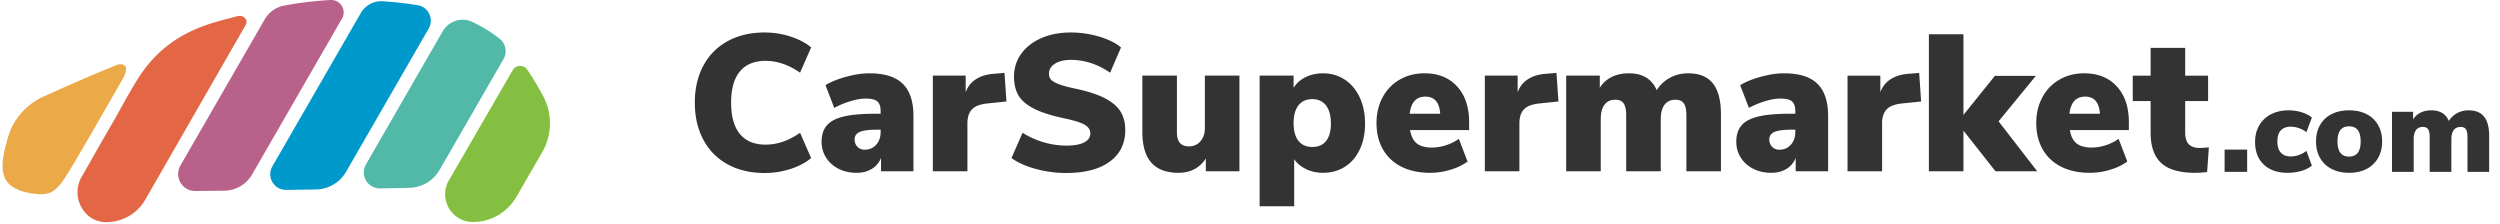
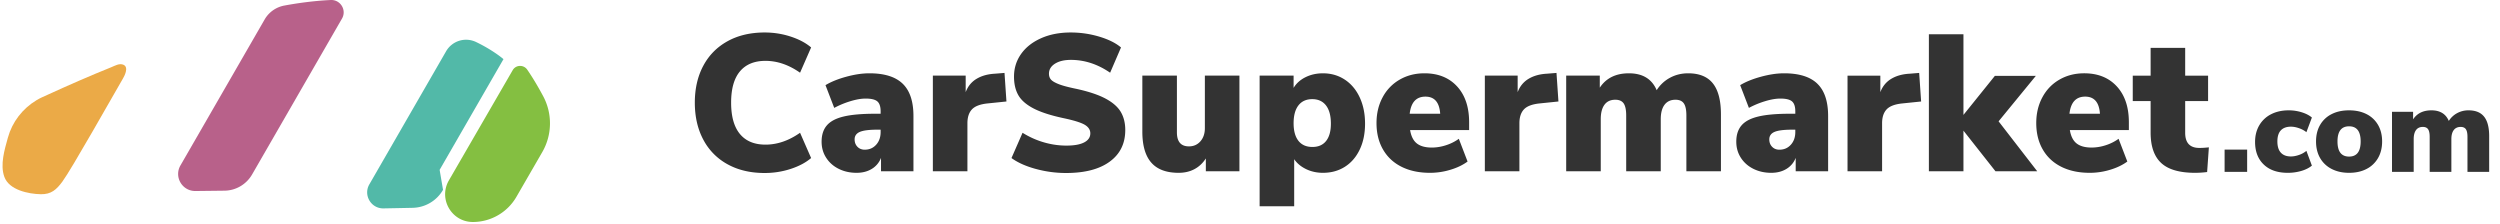
<svg xmlns="http://www.w3.org/2000/svg" fill="none" height="44" width="491">
  <g clip-rule="evenodd" fill-rule="evenodd">
    <path d="m142.888 32.26a11.668 11.668 0 0 1 -4.766-4.847c-1.107-2.087-1.659-4.505-1.659-7.252 0-2.75.552-5.16 1.659-7.234 1.106-2.075 2.694-3.684 4.766-4.83s4.507-1.717 7.302-1.717c1.756 0 3.451.267 5.091.802 1.641.534 2.981 1.246 4.023 2.137l-2.173 4.962c-2.211-1.551-4.475-2.328-6.788-2.328-2.187 0-3.858.687-5.014 2.061-1.157 1.375-1.736 3.424-1.736 6.147s.579 4.778 1.736 6.165c1.156 1.387 2.827 2.08 5.014 2.08 2.313 0 4.577-.775 6.788-2.329l2.173 4.962c-1.042.892-2.382 1.604-4.023 2.139-1.64.534-3.335.8-5.091.8-2.795 0-5.23-.571-7.302-1.717zm29.191-3.836c.585-.647.877-1.481.877-2.5v-.457h-.609c-1.628 0-2.785.146-3.471.437-.686.294-1.029.783-1.029 1.472 0 .585.184 1.069.552 1.449.369.382.846.573 1.431.573.915 0 1.664-.325 2.249-.974zm5.206-11.985c1.411 1.36 2.117 3.48 2.117 6.355v10.841h-6.37v-2.634a4.313 4.313 0 0 1 -1.792 2.157c-.838.52-1.844.783-3.012.783-1.296 0-2.467-.263-3.509-.783s-1.862-1.246-2.458-2.176c-.599-.93-.898-1.978-.898-3.15 0-1.348.35-2.424 1.05-3.224.698-.802 1.81-1.381 3.336-1.737 1.526-.358 3.585-.534 6.179-.534h1.028v-.458c0-.942-.216-1.597-.648-1.967-.432-.368-1.195-.553-2.288-.553-.864 0-1.863.171-2.993.514a17.377 17.377 0 0 0 -3.184 1.317l-1.716-4.465c1.092-.662 2.46-1.215 4.099-1.66 1.639-.446 3.146-.668 4.519-.668 2.948 0 5.128.68 6.54 2.042zm20.381 3.492-3.699.381c-1.474.153-2.504.548-3.089 1.184-.585.637-.876 1.54-.876 2.71v9.43h-6.788v-18.783h6.445v3.247c.43-1.146 1.142-2.018 2.134-2.616.991-.598 2.199-.935 3.624-1.011l1.867-.152zm5.758 13.247c-1.959-.535-3.547-1.247-4.767-2.139l2.173-4.962a16.518 16.518 0 0 0 4.157 1.87c1.473.433 2.962.649 4.462.649 1.525 0 2.687-.21 3.488-.63s1.202-1.012 1.202-1.774c0-.688-.363-1.247-1.087-1.681-.724-.431-2.104-.864-4.137-1.297-2.516-.534-4.487-1.171-5.911-1.908-1.423-.739-2.421-1.604-2.993-2.596-.573-.993-.859-2.215-.859-3.666 0-1.652.464-3.136 1.392-4.447.928-1.31 2.238-2.34 3.928-3.09 1.691-.752 3.628-1.127 5.815-1.127 1.932 0 3.808.274 5.625.82 1.817.548 3.235 1.254 4.253 2.12l-2.137 4.961c-2.441-1.679-5.009-2.52-7.703-2.52-1.297 0-2.339.25-3.125.746-.789.496-1.183 1.152-1.183 1.965 0 .483.14.878.419 1.184.279.304.801.604 1.564.897.762.293 1.893.591 3.394.897 2.44.534 4.359 1.178 5.758 1.928 1.398.75 2.389 1.622 2.974 2.614s.876 2.176.876 3.55c0 2.647-1.016 4.714-3.05 6.203-2.034 1.49-4.894 2.234-8.581 2.234-2.007 0-3.99-.267-5.947-.801zm40-18.324v18.781h-6.596v-2.52c-.586.918-1.33 1.618-2.231 2.1-.903.484-1.938.726-3.108.726-2.416 0-4.208-.668-5.376-2.005-1.171-1.336-1.756-3.364-1.756-6.089v-10.993h6.789v11.147c0 1.831.788 2.747 2.364 2.747.915 0 1.666-.329 2.251-.992.583-.662.876-1.527.876-2.596v-10.306zm17.027 12.827c.623-.79.936-1.922.936-3.398 0-1.552-.32-2.742-.955-3.569-.636-.827-1.538-1.242-2.707-1.242s-2.072.41-2.708 1.224c-.634.813-.953 1.984-.953 3.51 0 1.503.319 2.654.953 3.455.636.802 1.552 1.202 2.746 1.202 1.168 0 2.065-.394 2.688-1.182zm3.662-12.045c1.258.828 2.236 1.992 2.935 3.493.699 1.502 1.049 3.22 1.049 5.154s-.35 3.633-1.049 5.096c-.699 1.464-1.671 2.59-2.917 3.378-1.246.79-2.683 1.184-4.309 1.184-1.195 0-2.295-.242-3.299-.725-1.003-.483-1.786-1.132-2.344-1.949v9.24h-6.788v-25.653h6.673v2.405c.534-.89 1.316-1.59 2.344-2.1 1.031-.508 2.169-.762 3.414-.762 1.602 0 3.032.412 4.291 1.239zm12.753 6.701h5.989c-.153-2.24-1.119-3.36-2.899-3.36-1.804 0-2.835 1.12-3.09 3.36zm11.671 3.205h-11.593c.204 1.222.647 2.1 1.336 2.635.685.534 1.664.802 2.934.802.916 0 1.844-.154 2.784-.458a8.984 8.984 0 0 0 2.516-1.26l1.717 4.465c-.94.688-2.071 1.229-3.394 1.623a13.785 13.785 0 0 1 -3.965.593c-2.162 0-4.03-.395-5.606-1.185-1.577-.789-2.79-1.92-3.642-3.398-.852-1.475-1.278-3.206-1.278-5.191 0-1.883.402-3.57 1.202-5.057a8.648 8.648 0 0 1 3.357-3.475c1.434-.827 3.055-1.24 4.86-1.24 2.696 0 4.83.86 6.408 2.577 1.576 1.716 2.364 4.066 2.364 7.043zm17.542-5.611-3.7.381c-1.475.153-2.505.548-3.09 1.184-.584.637-.876 1.54-.876 2.71v9.43h-6.788v-18.783h6.444v3.247c.433-1.146 1.144-2.018 2.136-2.616.991-.598 2.199-.935 3.623-1.011l1.869-.152zm30.332-3.55c1.055 1.324 1.583 3.36 1.583 6.108v11.146h-6.787v-10.954c0-1.096-.166-1.885-.497-2.369-.33-.482-.876-.724-1.639-.724-.94 0-1.659.33-2.155.992s-.742 1.603-.742 2.826v10.23h-6.788v-10.956c0-1.095-.166-1.884-.495-2.368-.332-.482-.88-.724-1.641-.724-.94 0-1.652.33-2.136.992s-.724 1.603-.724 2.826v10.23h-6.789v-18.782h6.598v2.367c1.245-1.883 3.152-2.824 5.719-2.824 2.696 0 4.514 1.105 5.454 3.32a6.975 6.975 0 0 1 2.612-2.443c1.08-.585 2.269-.877 3.566-.877 2.186 0 3.806.66 4.861 1.985zm15.31 12.043c.586-.647.878-1.481.878-2.5v-.457h-.611c-1.627 0-2.783.146-3.469.437-.685.294-1.029.783-1.029 1.472 0 .585.182 1.069.553 1.449.367.382.843.573 1.429.573.915 0 1.664-.325 2.249-.974zm5.206-11.985c1.41 1.36 2.117 3.48 2.117 6.355v10.841h-6.368v-2.634a4.333 4.333 0 0 1 -1.792 2.157c-.84.52-1.844.783-3.013.783-1.296 0-2.467-.263-3.509-.783-1.043-.52-1.861-1.246-2.459-2.176s-.896-1.978-.896-3.15c0-1.348.35-2.424 1.048-3.224.699-.802 1.812-1.381 3.338-1.737 1.524-.358 3.583-.534 6.177-.534h1.029v-.458c0-.942-.217-1.597-.648-1.967-.433-.368-1.194-.553-2.288-.553-.864 0-1.863.171-2.994.514a17.406 17.406 0 0 0 -3.184 1.317l-1.715-4.465c1.092-.662 2.458-1.215 4.098-1.66 1.641-.446 3.147-.668 4.519-.668 2.95 0 5.13.68 6.54 2.042zm20.383 3.492-3.699.381c-1.476.153-2.505.548-3.09 1.184-.586.637-.876 1.54-.876 2.71v9.43h-6.789v-18.783h6.445v3.247c.431-1.146 1.144-2.018 2.136-2.616.991-.598 2.199-.935 3.623-1.011l1.868-.152zm22.803 13.704h-8.2l-6.291-7.977v7.977h-6.789v-26.911h6.789v15.842l6.177-7.674h8.047l-7.322 8.934 7.589 9.81z" fill="#333" />
    <path d="m406.441 22.337h5.987c-.152-2.24-1.119-3.36-2.896-3.36-1.806 0-2.836 1.12-3.091 3.36zm11.669 3.205h-11.592c.203 1.222.649 2.1 1.335 2.635.687.534 1.664.802 2.937.802a9.03 9.03 0 0 0 2.783-.458 9.011 9.011 0 0 0 2.516-1.26l1.717 4.465c-.942.688-2.073 1.229-3.395 1.623a13.792 13.792 0 0 1 -3.966.593c-2.16 0-4.029-.395-5.604-1.185-1.576-.789-2.792-1.92-3.642-3.398-.852-1.475-1.279-3.206-1.279-5.191 0-1.883.403-3.57 1.203-5.057.8-1.49 1.918-2.647 3.355-3.475 1.436-.827 3.056-1.24 4.862-1.24 2.694 0 4.829.86 6.406 2.577 1.576 1.716 2.364 4.066 2.364 7.043zm15.712 3.398-.343 4.848c-.814.102-1.604.153-2.364.153-3.051 0-5.27-.642-6.655-1.928-1.386-1.286-2.078-3.276-2.078-5.975v-6.183h-3.508v-5h3.508v-5.46h6.787v5.46h4.499v5h-4.499v6.222c0 1.985.928 2.977 2.786 2.977.557 0 1.18-.038 1.867-.114zm3.089 4.81h4.429v-4.363h-4.429zm7.686-1.44c-1.134-1.086-1.7-2.563-1.7-4.434 0-1.23.275-2.317.825-3.26a5.573 5.573 0 0 1 2.323-2.181c.997-.511 2.151-.766 3.46-.766.879 0 1.728.128 2.551.383.821.255 1.488.598 1.999 1.03l-1.078 2.877a4.884 4.884 0 0 0 -1.448-.78c-.566-.2-1.097-.3-1.593-.3-.861 0-1.52.241-1.976.72-.455.48-.682 1.207-.682 2.181 0 .975.227 1.71.682 2.206.456.496 1.115.742 1.976.742.496 0 1.027-.1 1.593-.299a4.59 4.59 0 0 0 1.448-.802l1.078 2.9c-.543.448-1.232.795-2.071 1.043a9.39 9.39 0 0 1 -2.671.371c-2.011 0-3.583-.543-4.716-1.63zm19.036-4.53c0-1.98-.758-2.972-2.274-2.972-1.518 0-2.275.992-2.275 2.973 0 1.982.757 2.972 2.275 2.972 1.516 0 2.274-.99 2.274-2.973zm-5.686 5.406a5.42 5.42 0 0 1 -2.276-2.145c-.534-.927-.801-2.013-.801-3.26 0-1.246.267-2.33.801-3.248a5.38 5.38 0 0 1 2.263-2.121c.974-.496 2.115-.743 3.425-.743 1.308 0 2.45.247 3.423.743a5.368 5.368 0 0 1 2.263 2.121c.535.918.803 2.002.803 3.247 0 1.248-.268 2.334-.803 3.26a5.428 5.428 0 0 1 -2.263 2.146c-.973.503-2.115.755-3.423.755-1.294 0-2.431-.252-3.412-.755zm29.931-10.27c.663.83.994 2.107.994 3.833v7h-4.262v-6.879c0-.688-.105-1.183-.312-1.487-.207-.303-.55-.456-1.029-.456-.591 0-1.042.209-1.353.624-.311.416-.468 1.006-.468 1.774v6.425h-4.261v-6.88c0-.688-.104-1.183-.312-1.487-.207-.303-.551-.456-1.029-.456-.59 0-1.038.209-1.341.624-.304.416-.456 1.006-.456 1.774v6.425h-4.261v-11.794h4.141v1.485c.784-1.182 1.981-1.772 3.594-1.772 1.69 0 2.832.694 3.423 2.085a4.376 4.376 0 0 1 1.64-1.535 4.625 4.625 0 0 1 2.239-.55c1.373 0 2.391.415 3.053 1.246z" fill="#333" />
    <path d="m92.877 43.6c-4.195.004-6.817-4.545-4.713-8.177l12.53-21.642c.624-1.077 2.153-1.12 2.858-.095 1.138 1.656 2.153 3.396 3.082 5.12l.031.058a11.301 11.301 0 0 1 -.167 11.016l-5.075 8.78a9.886 9.886 0 0 1 -8.546 4.94z" fill="#84bf41" />
-     <path d="m86.345 33.357 12.54-21.743c.75-1.3.49-2.97-.666-3.925a19.856 19.856 0 0 0 -1.329-1.008 29.485 29.485 0 0 0 -4.047-2.35 4.531 4.531 0 0 0 -5.893 1.81l-15.08 26.147c-1.22 2.117.341 4.76 2.783 4.715 1.956-.036 3.872-.073 5.732-.112a7.044 7.044 0 0 0 5.96-3.534z" fill="#52b9a8" />
-     <path d="m67.979 33.724c3.838-6.655 12.27-21.278 16.215-28.114 1.06-1.839-.01-4.21-2.1-4.57a62.78 62.78 0 0 0 -5.172-.658c-.558-.048-1.117-.092-1.677-.134a4.666 4.666 0 0 0 -4.387 2.316l-17.366 30.11c-1.194 2.072.32 4.654 2.708 4.621 1.947-.027 3.9-.055 5.845-.084a6.96 6.96 0 0 0 5.934-3.487z" fill="#0099cb" />
+     <path d="m86.345 33.357 12.54-21.743a19.856 19.856 0 0 0 -1.329-1.008 29.485 29.485 0 0 0 -4.047-2.35 4.531 4.531 0 0 0 -5.893 1.81l-15.08 26.147c-1.22 2.117.341 4.76 2.783 4.715 1.956-.036 3.872-.073 5.732-.112a7.044 7.044 0 0 0 5.96-3.534z" fill="#52b9a8" />
    <path d="m49.503 34.28c3.967-6.88 13.428-23.284 17.668-30.636.96-1.665-.308-3.736-2.226-3.642-3.633.178-6.935.686-9.1 1.09a5.65 5.65 0 0 0 -3.867 2.728l-16.54 28.676c-1.297 2.25.349 5.048 2.943 5.02l5.7-.066a6.347 6.347 0 0 0 5.422-3.172z" fill="#b8618a" />
-     <path d="m28.53 39.216 19.702-34.282c.621-1.08-.45-2.087-1.649-1.75-4.475 1.26-13.292 2.63-19.305 11.981-1.98 3.08-3.627 6.335-5.475 9.489-1.962 3.349-3.851 6.74-5.783 10.106-2.168 3.776.327 8.763 4.678 8.864a8.802 8.802 0 0 0 7.832-4.408z" fill="#e36744" />
    <path d="m7.199 19.664c-2.772 1.662-4.799 4.276-5.66 7.406-.636 2.308-1.549 5.263-.689 7.658.934 2.6 4.749 3.37 7.158 3.417 2.061.04 3.08-.903 4.236-2.466 1.805-2.44 9.772-16.599 11.877-20.21.268-.444 1.266-2.246.127-2.749-.793-.35-1.67.19-2.396.483-4.224 1.7-8.42 3.543-12.562 5.437-.7.321-1.435.62-2.092 1.024z" fill="#ebaa47" />
  </g>
</svg>